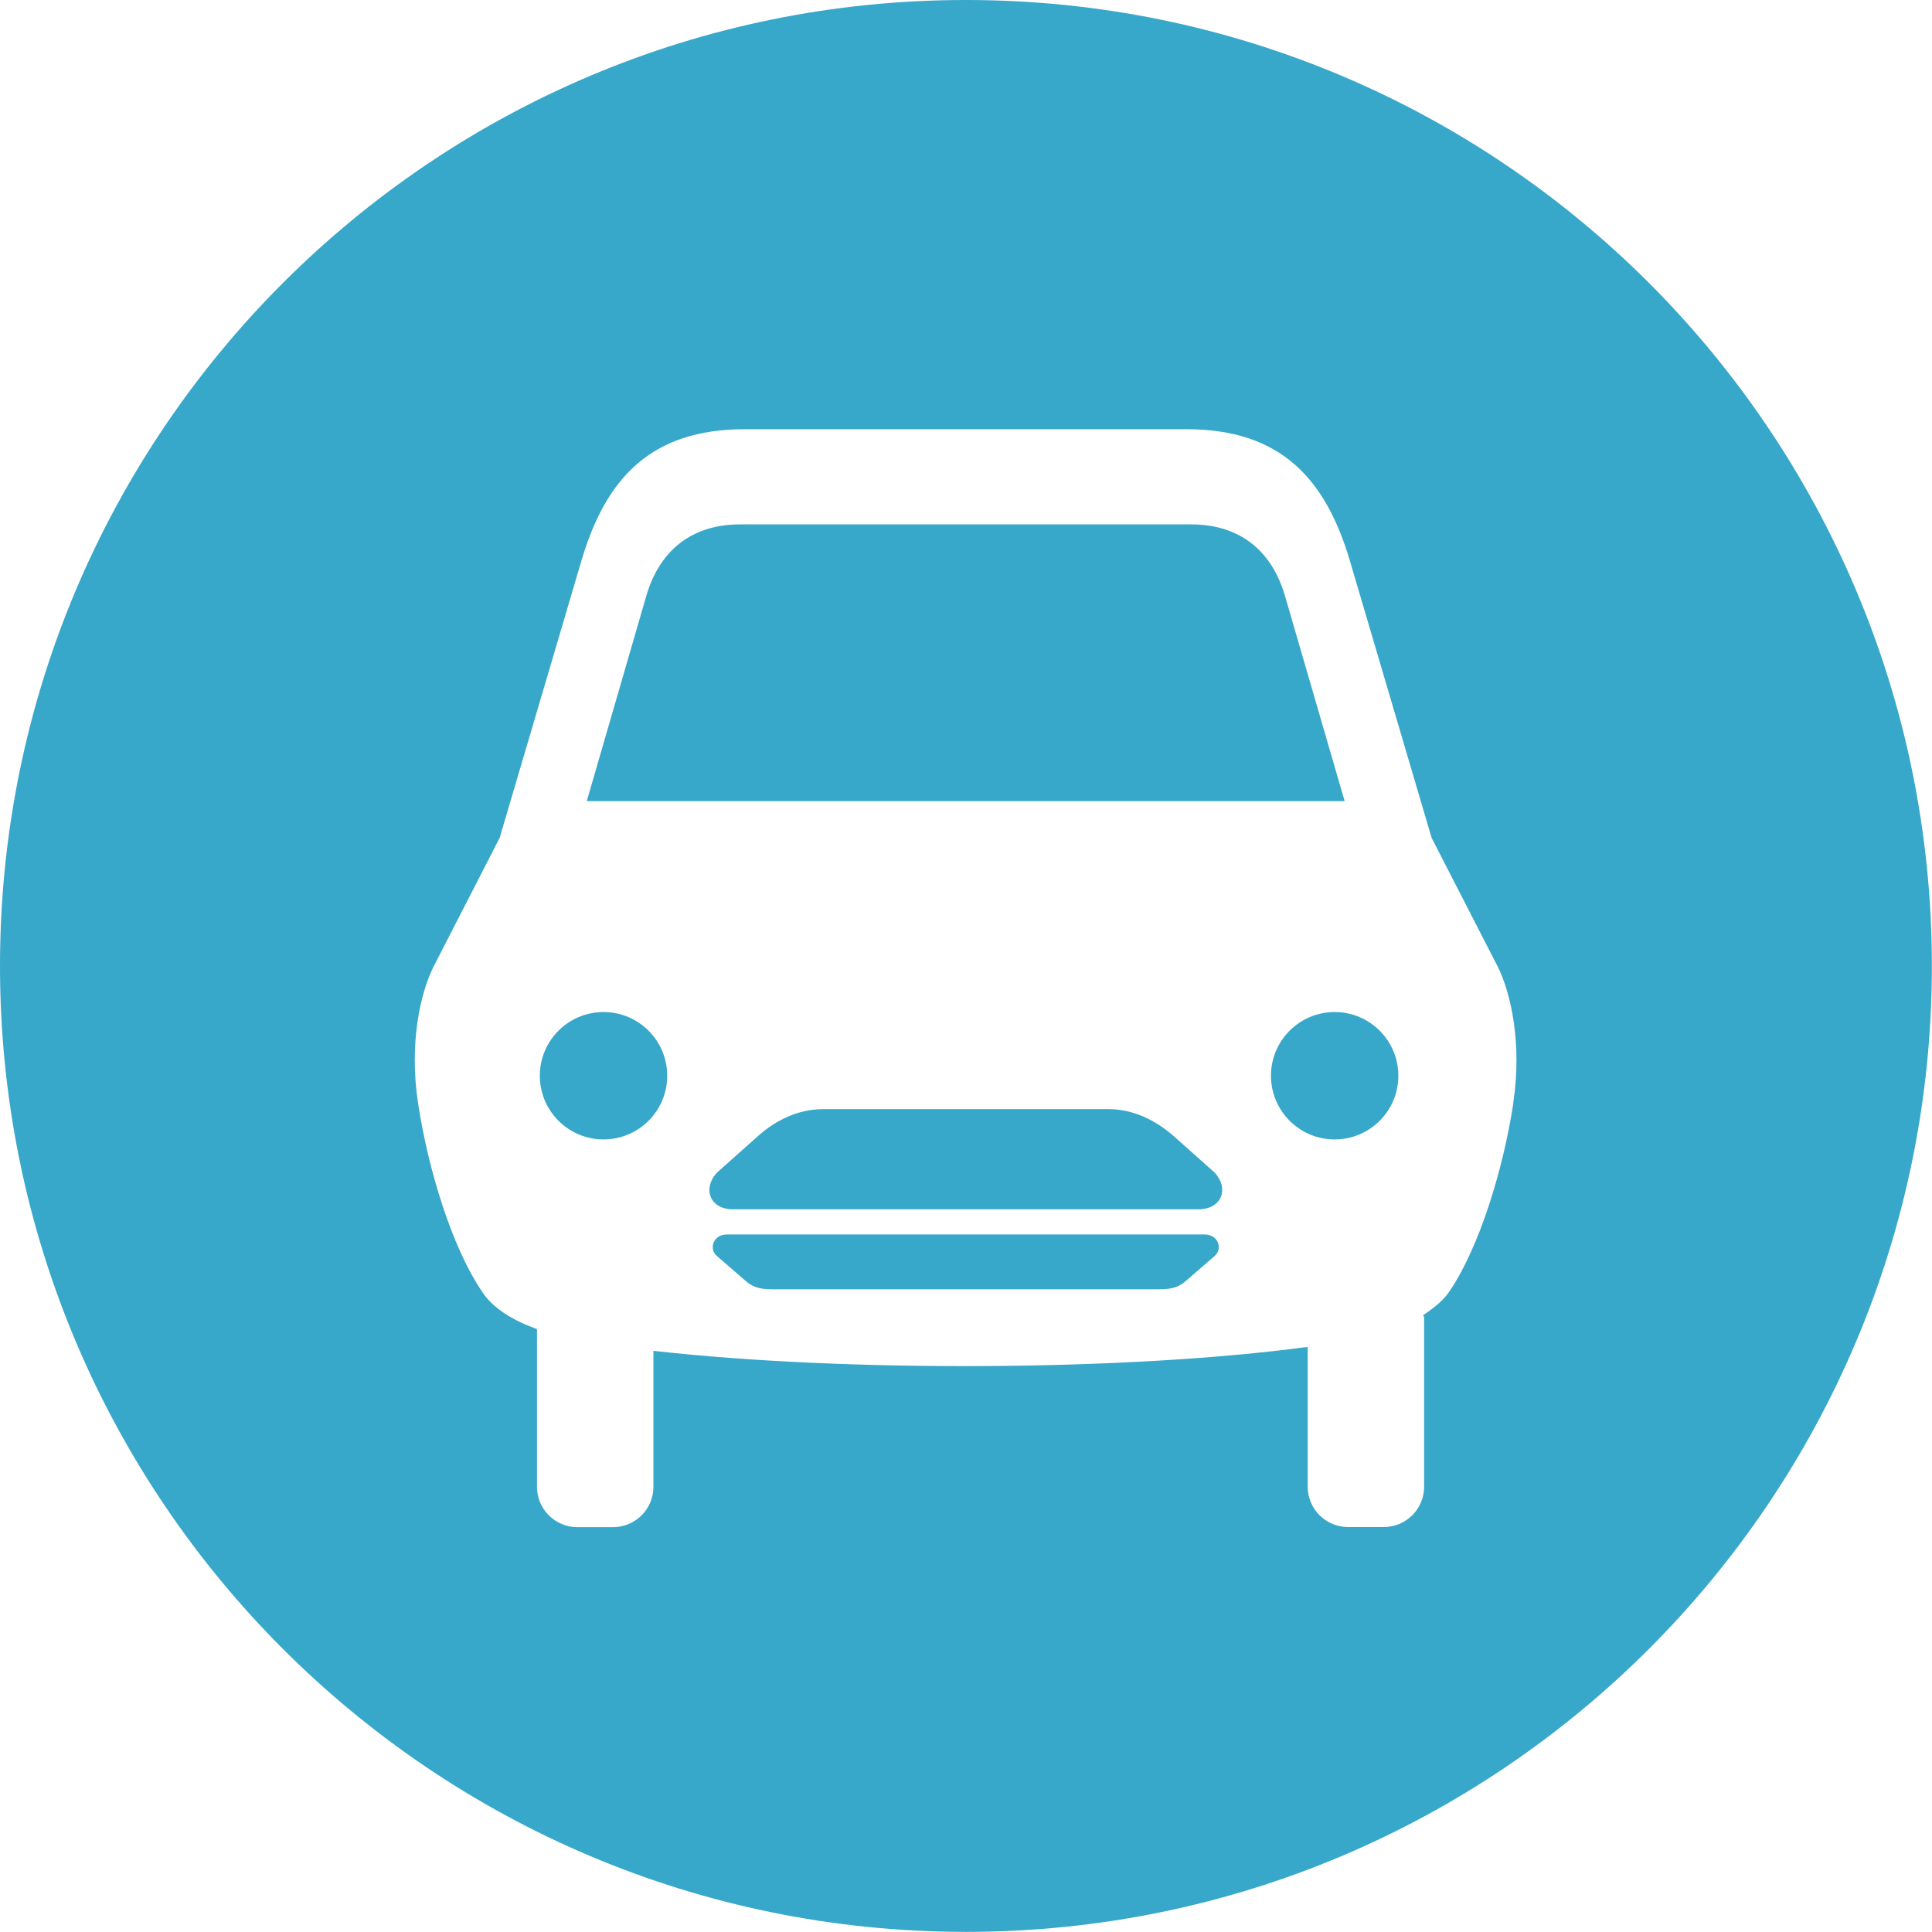
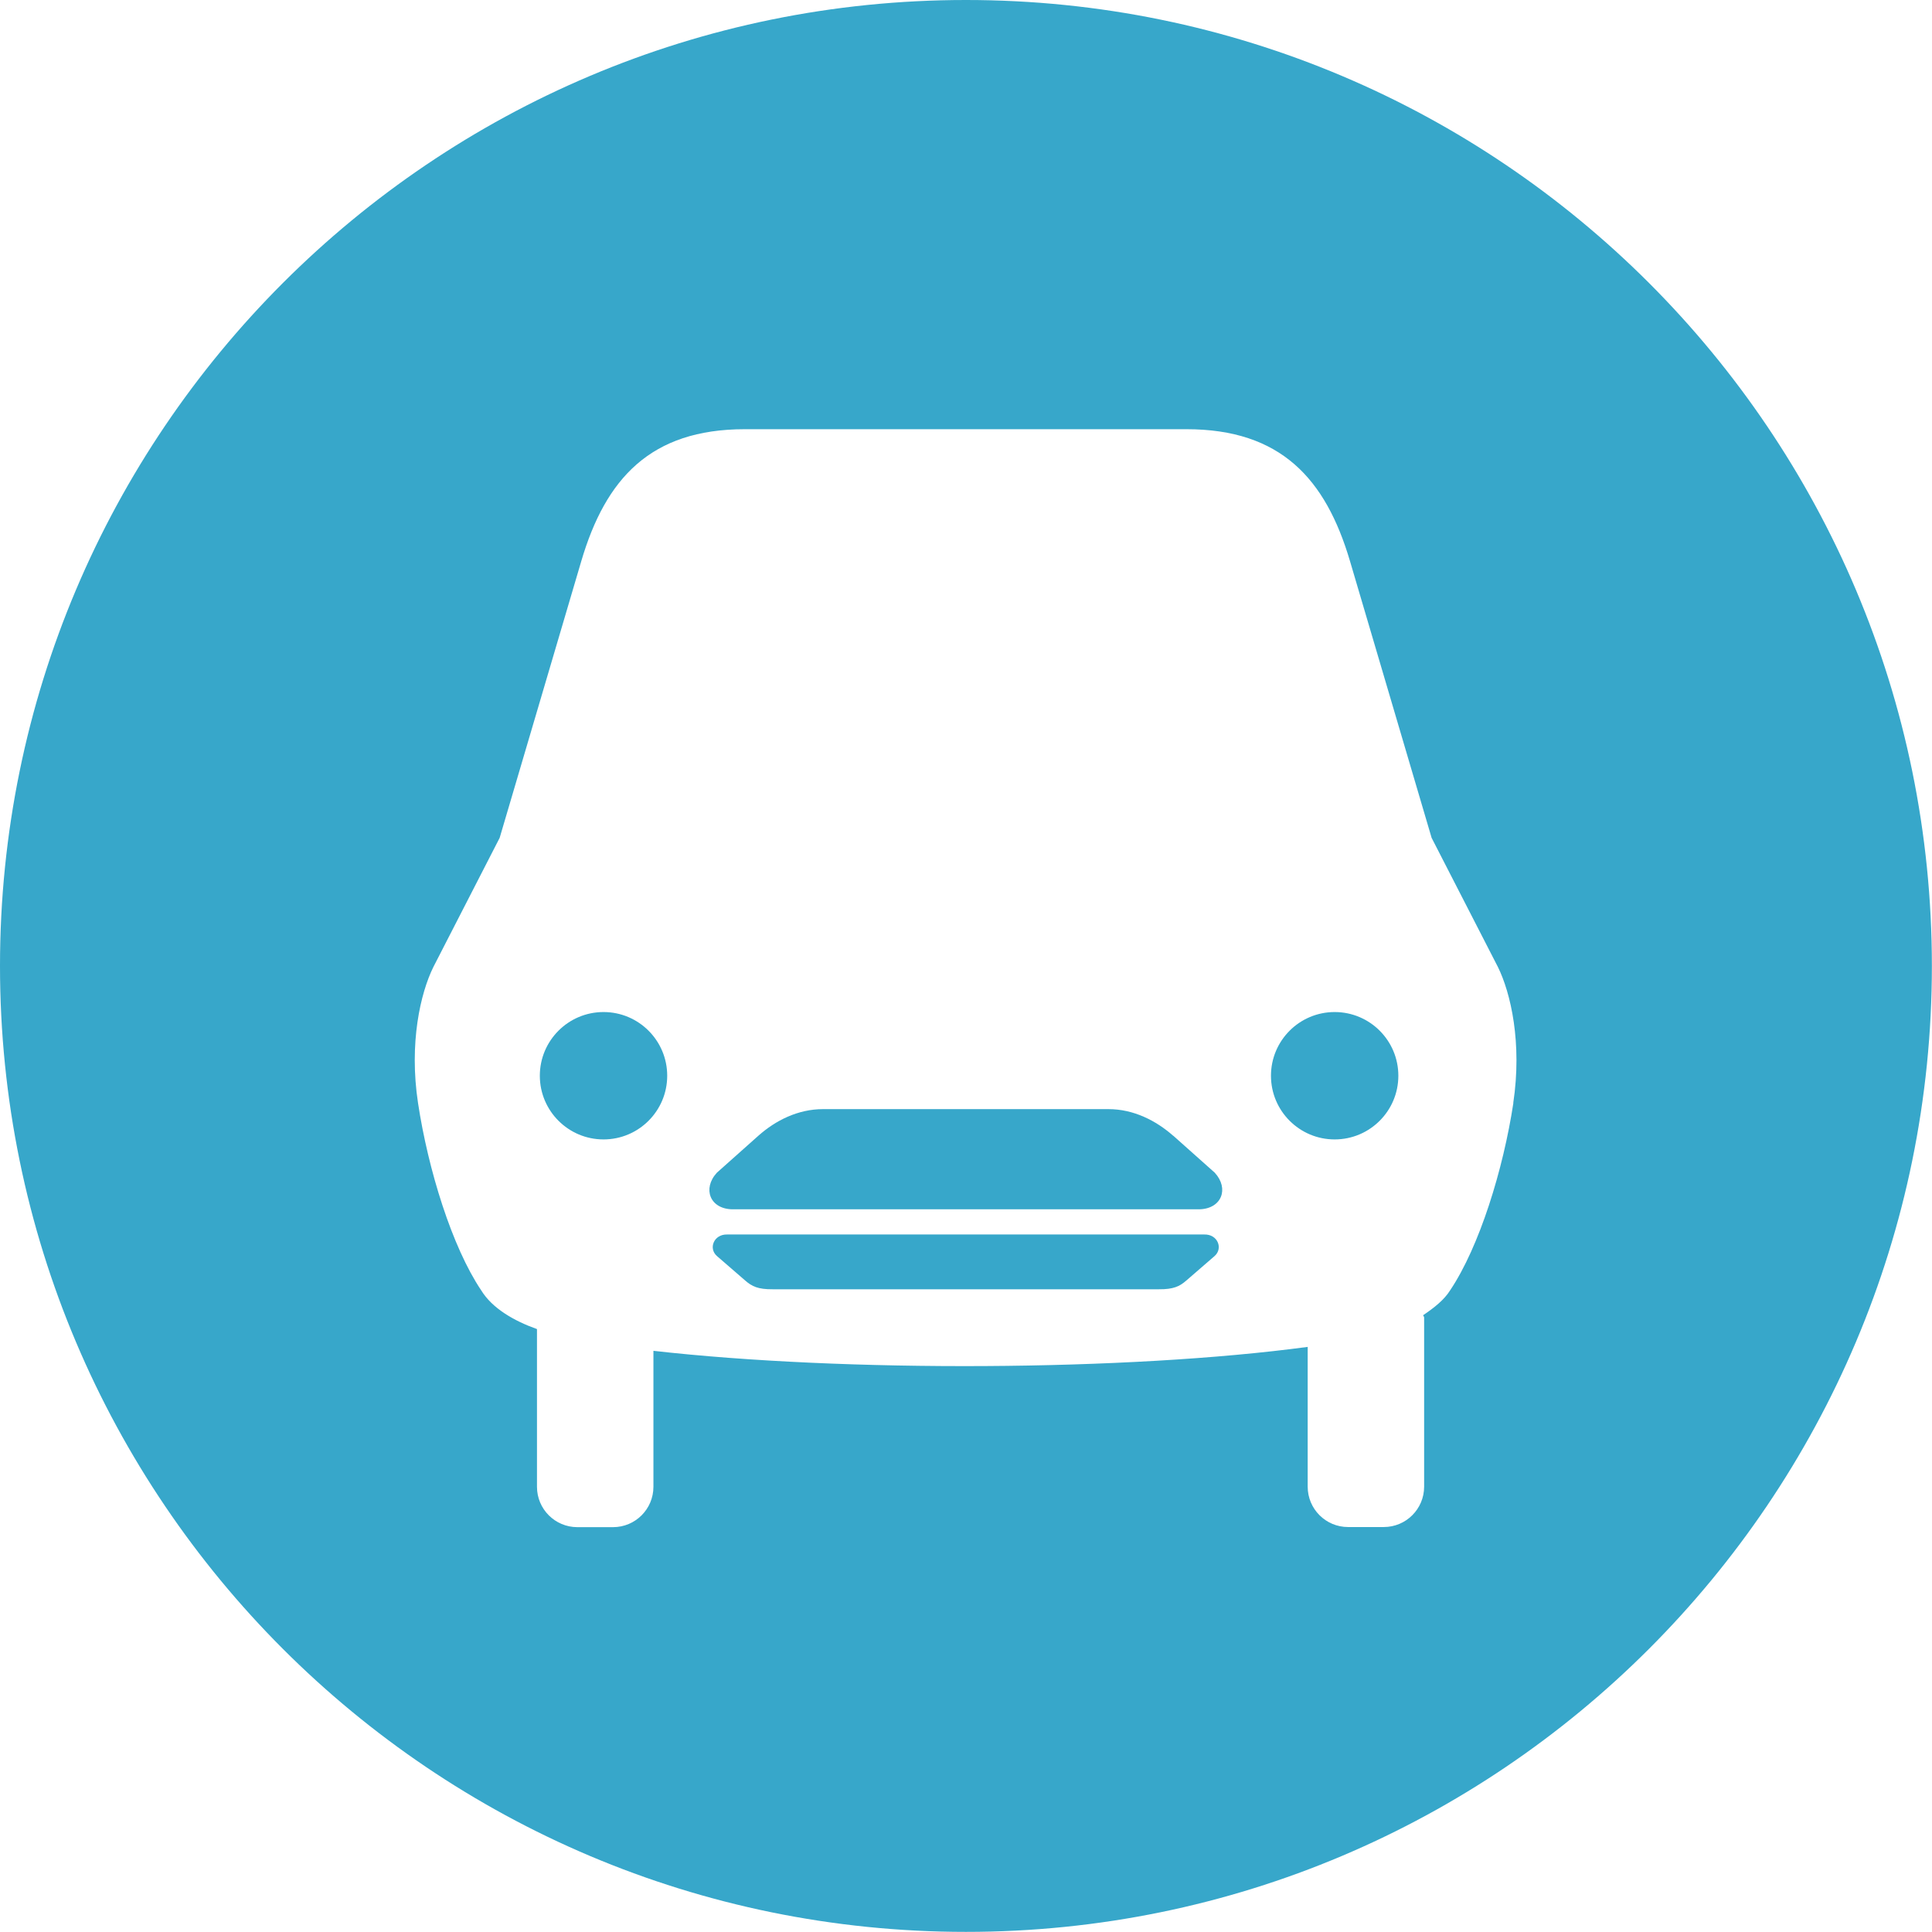
<svg xmlns="http://www.w3.org/2000/svg" id="_レイヤー_2" data-name="レイヤー 2" viewBox="0 0 16.259 16.259">
  <g id="_作業" data-name="作業">
    <g>
      <path d="M8.129,0C3.64,0,0,3.64,0,8.129s3.64,8.129,8.129,8.129,8.129-3.64,8.129-8.129S12.619,0,8.129,0ZM12.736,9.282c-.085.56-.286,1.209-.531,1.575-.051.083-.138.15-.228.211.001.008.008.012.008.02v1.423c0,.188-.152.34-.34.34h-.3c-.188,0-.34-.152-.34-.34v-1.176c-1.516.204-3.898.215-5.506.033v1.144c0,.188-.152.34-.34.34h-.3c-.188,0-.34-.152-.34-.34v-1.327c-.191-.068-.376-.173-.47-.327-.245-.365-.446-1.014-.531-1.575-.077-.507.021-.926.129-1.145l.558-1.087.687-2.329c.205-.695.583-1.11,1.376-1.11h3.717c.793,0,1.171.416,1.376,1.11l.687,2.329.558,1.087c.108.219.205.639.129,1.145Z" style="fill: #37a7ca; stroke-width: 0px;" />
-       <path d="M11.316,6.742l-.504-1.734c-.141-.47-.488-.597-.791-.595h-3.789c-.303-.002-.65.125-.791.595l-.503,1.734h6.377Z" style="fill: #37a7ca; stroke-width: 0px;" />
      <path d="M9.873,9.558c-.145-.128-.334-.224-.544-.224h-2.403c-.21,0-.399.095-.544.224l-.349.311c-.123.134-.059.305.13.308h3.93c.188-.004.253-.174.13-.308l-.349-.311Z" style="fill: #37a7ca; stroke-width: 0px;" />
      <path d="M8.128,10.389h-2.008c-.112-.003-.16.116-.087.181l.239.207c.056.049.108.074.23.073h3.251c.122.001.174-.024.23-.073l.239-.207c.073-.065.025-.184-.087-.181h-2.008Z" style="fill: #37a7ca; stroke-width: 0px;" />
      <path d="M5.079,8.517c-.296,0-.536.24-.536.536,0,.296.24.536.536.536s.536-.24.536-.536c0-.296-.24-.536-.536-.536Z" style="fill: #37a7ca; stroke-width: 0px;" />
      <path d="M11.232,8.517c-.296,0-.536.24-.536.536,0,.296.24.536.536.536s.536-.24.536-.536c0-.296-.24-.536-.536-.536Z" style="fill: #37a7ca; stroke-width: 0px;" />
    </g>
  </g>
</svg>